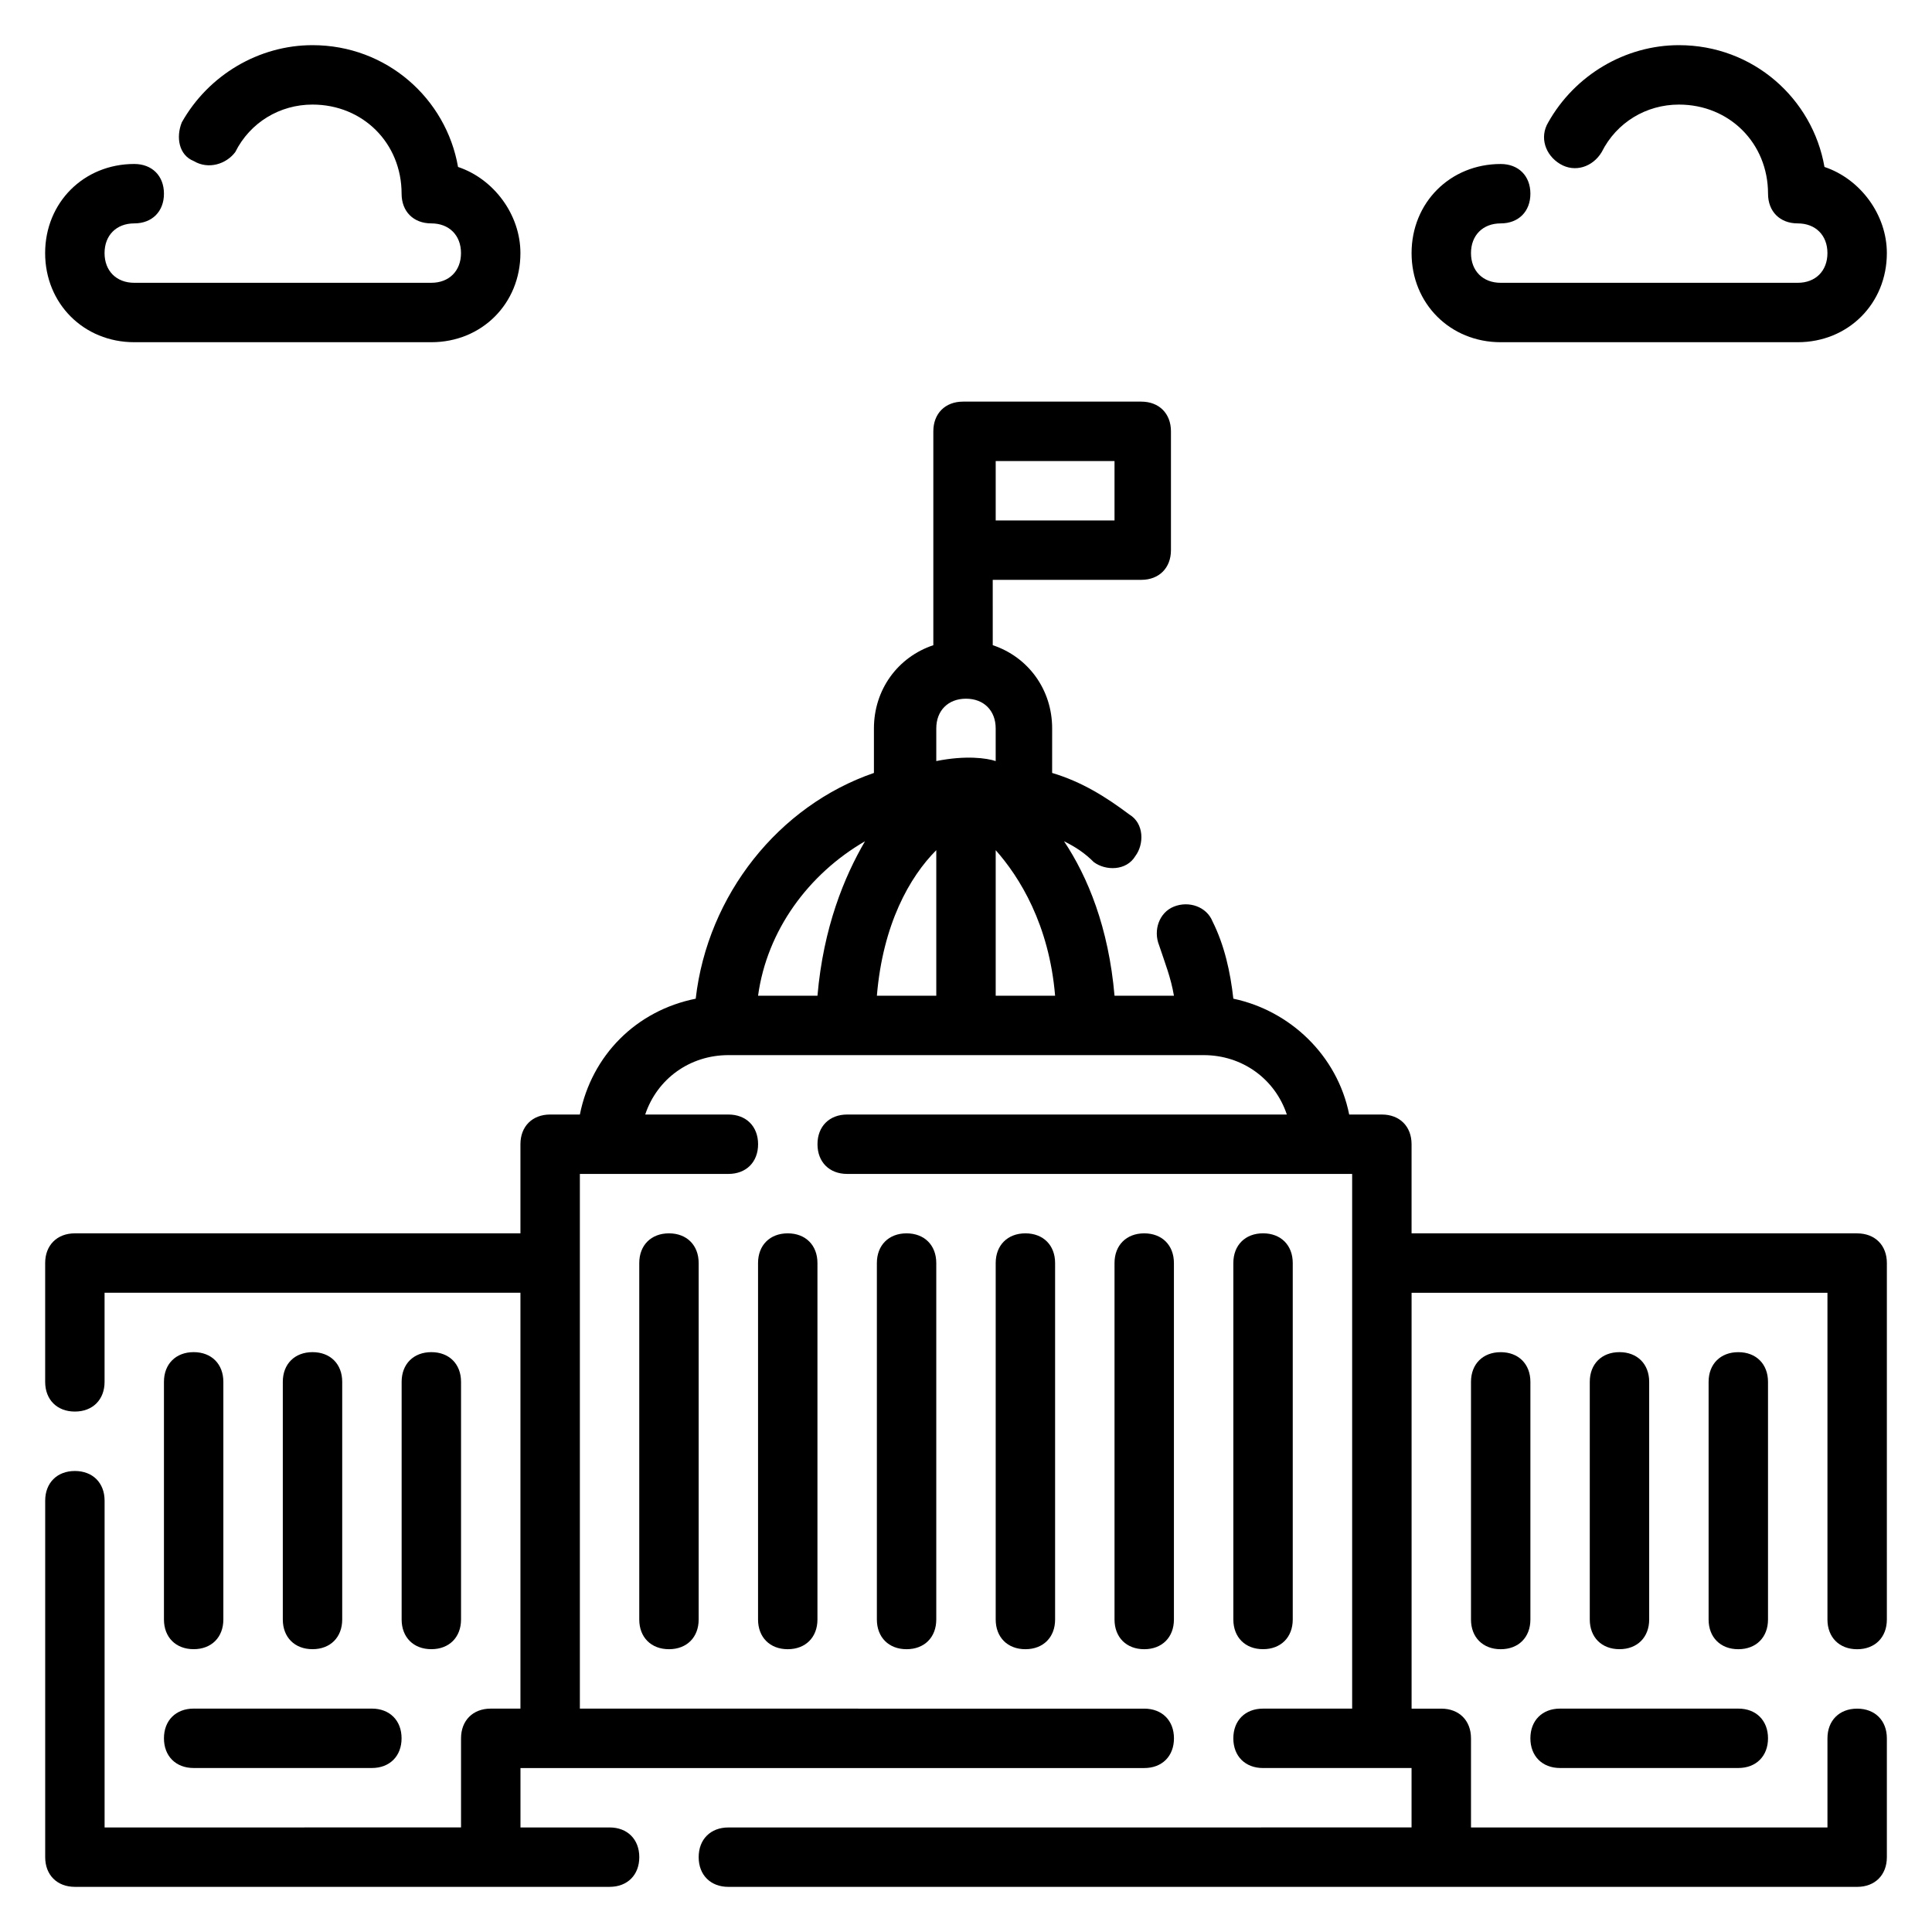
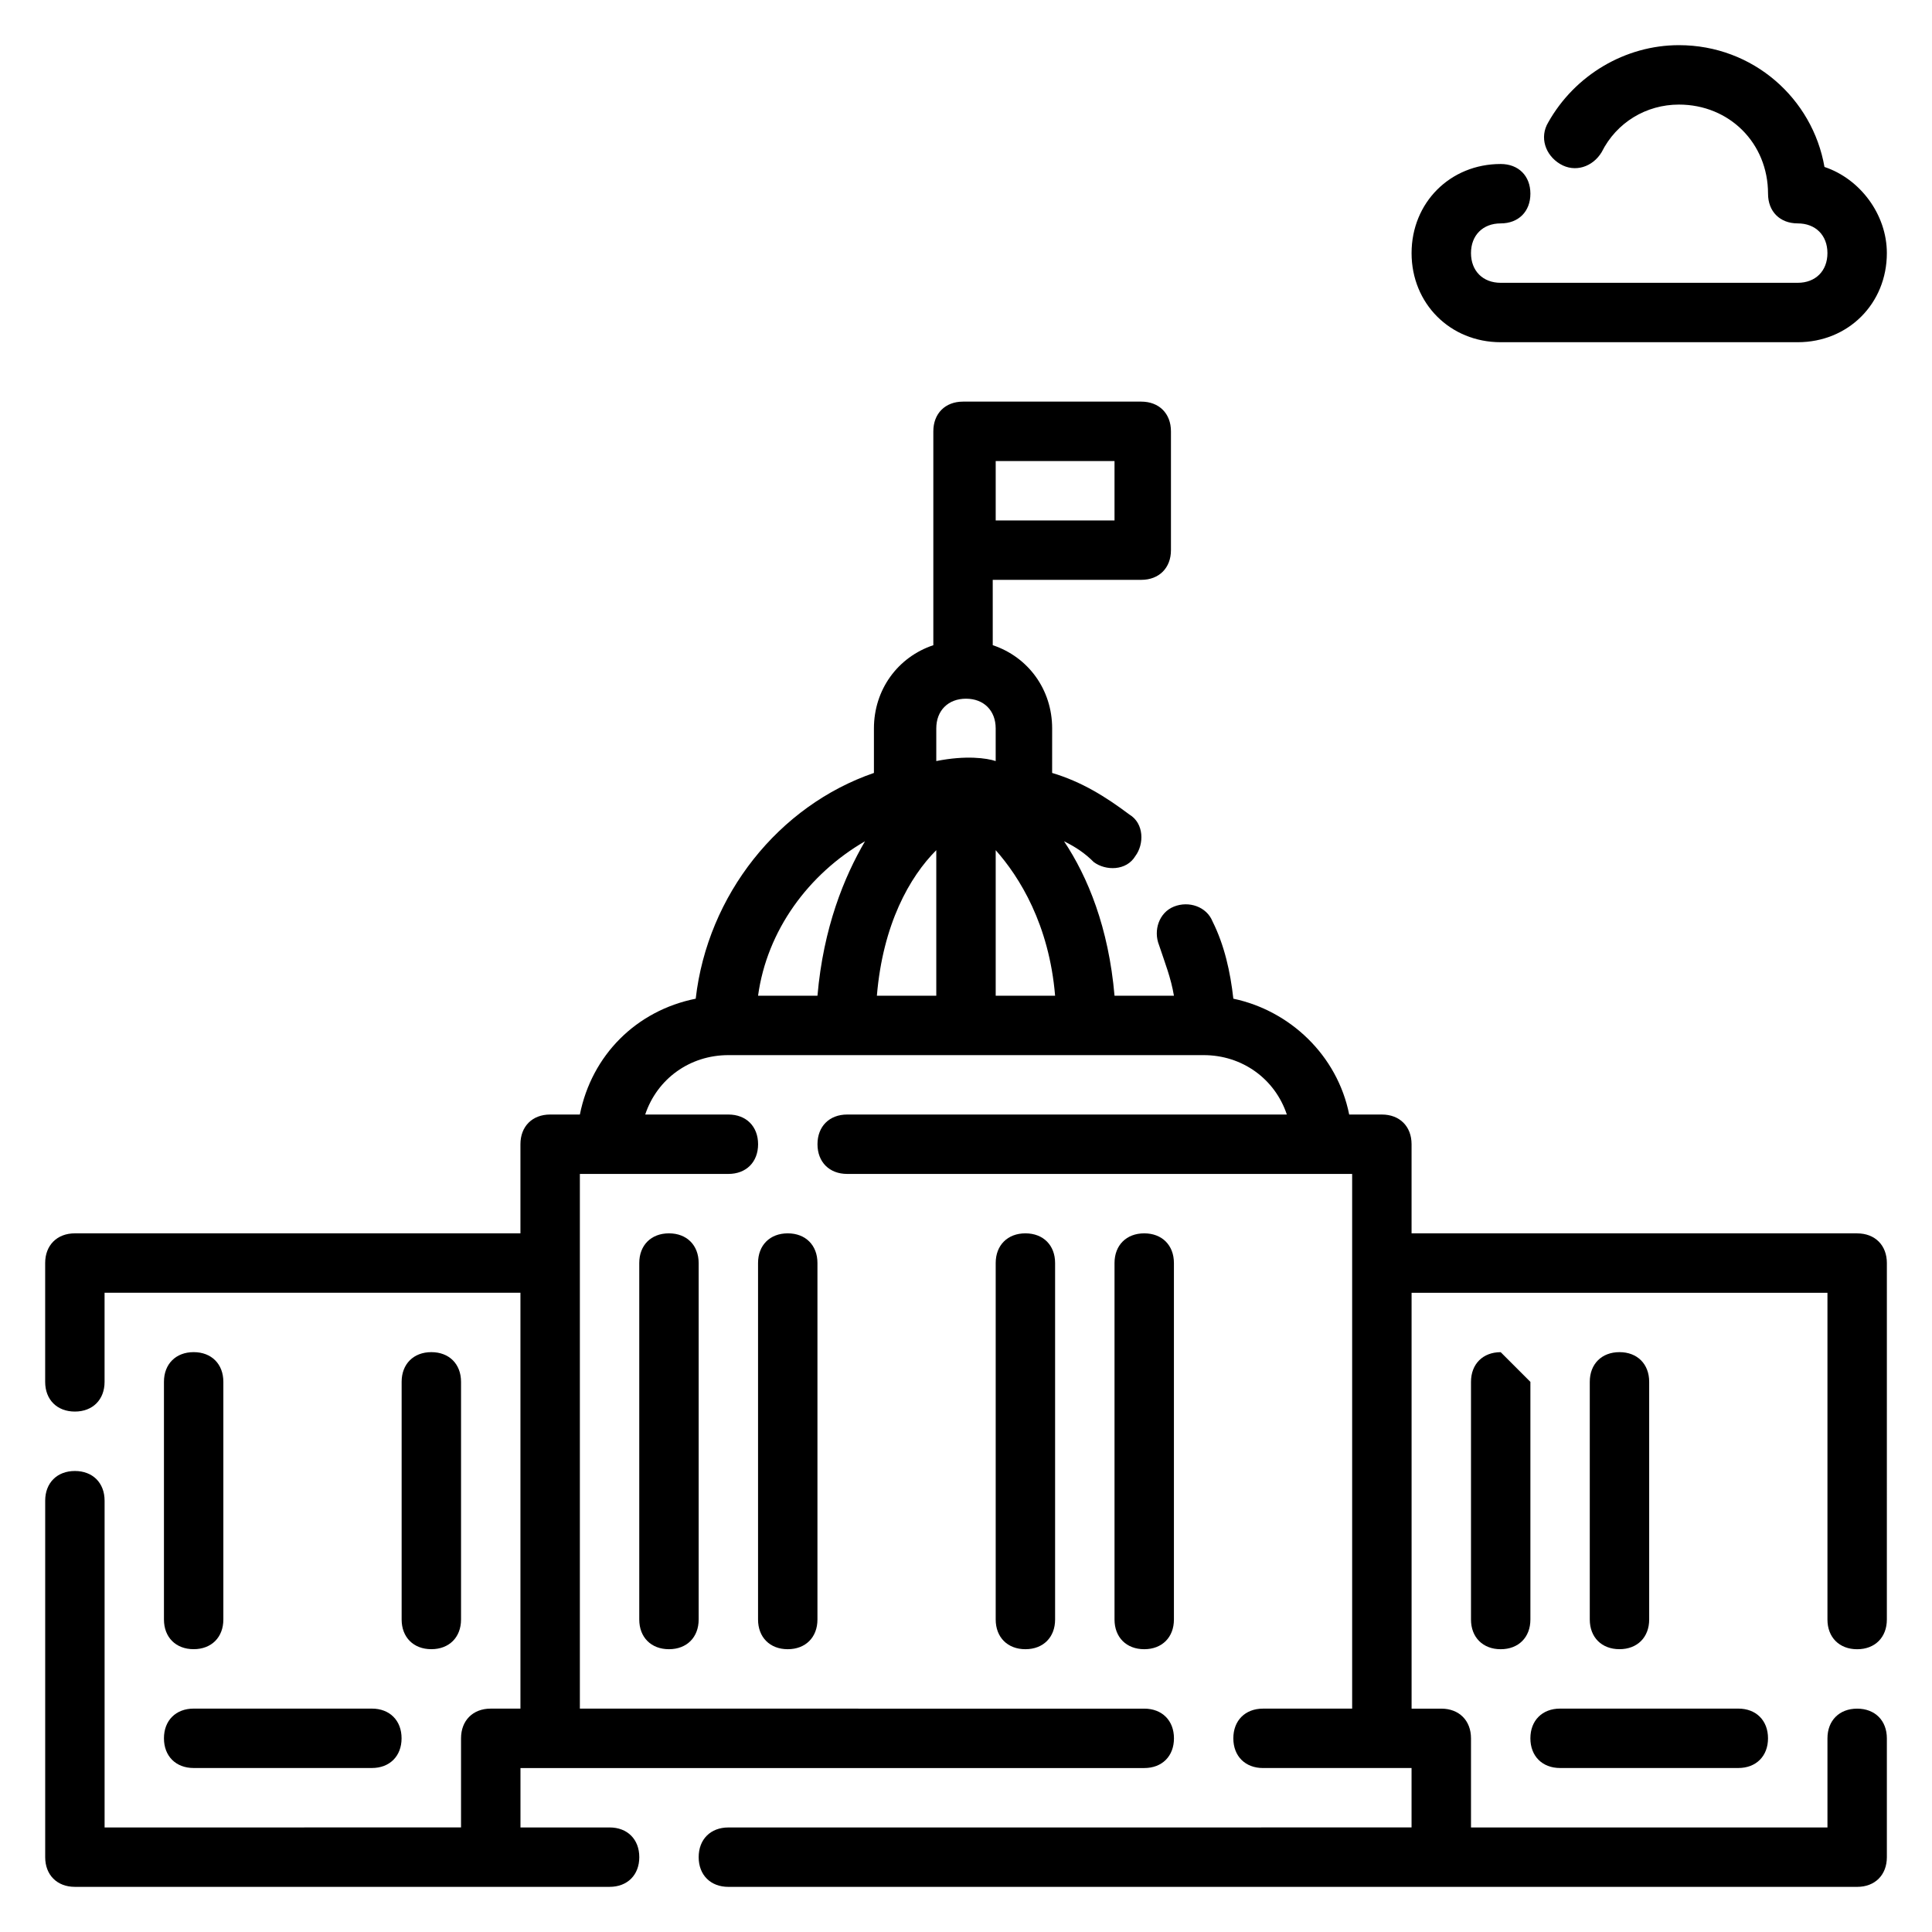
<svg xmlns="http://www.w3.org/2000/svg" fill="#000000" width="800px" height="800px" version="1.1" viewBox="144 144 512 512">
  <g>
    <path d="m313.41 478.72v94.465c0 4.723 3.148 7.871 7.871 7.871s7.871-3.148 7.871-7.871v-94.465c0-4.723-3.148-7.871-7.871-7.871s-7.871 3.148-7.871 7.871z" />
    <path d="m344.89 478.72v94.465c0 4.723 3.148 7.871 7.871 7.871s7.871-3.148 7.871-7.871v-94.465c0-4.723-3.148-7.871-7.871-7.871s-7.871 3.148-7.871 7.871z" />
-     <path d="m376.38 478.72v94.465c0 4.723 3.148 7.871 7.871 7.871s7.871-3.148 7.871-7.871v-94.465c0-4.723-3.148-7.871-7.871-7.871s-7.871 3.148-7.871 7.871z" />
    <path d="m407.87 478.72v94.465c0 4.723 3.148 7.871 7.871 7.871 4.723 0 7.871-3.148 7.871-7.871v-94.465c0-4.723-3.148-7.871-7.871-7.871-4.723 0-7.871 3.148-7.871 7.871z" />
    <path d="m447.23 470.85c-4.723 0-7.871 3.148-7.871 7.871v94.465c0 4.723 3.148 7.871 7.871 7.871 4.723 0 7.871-3.148 7.871-7.871v-94.465c0-4.723-3.148-7.871-7.871-7.871z" />
-     <path d="m478.72 581.05c4.723 0 7.871-3.148 7.871-7.871v-94.465c0-4.723-3.148-7.871-7.871-7.871s-7.871 3.148-7.871 7.871v94.465c0 4.723 3.148 7.871 7.871 7.871z" />
    <path d="m636.16 470.85h-118.08v-23.617c0-4.723-3.148-7.871-7.871-7.871h-8.66c-3.148-15.742-15.742-27.551-30.699-30.699-0.789-7.086-2.363-14.168-5.512-20.469-1.574-3.938-6.297-5.512-10.234-3.938-3.938 1.574-5.512 6.297-3.938 10.234 1.574 4.723 3.148 8.66 3.938 13.383h-15.742c-1.574-18.105-7.086-31.488-13.383-40.934 3.148 1.574 5.512 3.148 7.871 5.512 3.148 2.363 8.66 2.363 11.02-1.574 2.363-3.148 2.363-8.66-1.574-11.02-6.297-4.723-12.594-8.66-20.469-11.02l0.004-11.812c0-10.234-6.297-18.895-15.742-22.043l-0.004-17.316h39.359c4.723 0 7.871-3.148 7.871-7.871v-31.488c0-4.723-3.148-7.871-7.871-7.871h-47.23c-4.723 0-7.871 3.148-7.871 7.871v56.68c-9.445 3.148-15.742 11.809-15.742 22.043v11.809c-25.191 8.66-44.082 32.273-47.23 59.828-15.742 3.148-27.551 14.957-30.699 30.699l-7.879-0.004c-4.723 0-7.871 3.148-7.871 7.871v23.617h-118.08c-4.723 0-7.871 3.148-7.871 7.871v31.488c0 4.723 3.148 7.871 7.871 7.871 4.723 0 7.871-3.148 7.871-7.871v-23.617h110.21v110.21h-7.871c-4.723 0-7.871 3.148-7.871 7.871v23.617l-94.461 0.004v-86.594c0-4.723-3.148-7.871-7.871-7.871s-7.871 3.148-7.871 7.871v94.465c0 4.723 3.148 7.871 7.871 7.871h141.7c4.723 0 7.871-3.148 7.871-7.871s-3.148-7.871-7.871-7.871h-23.617v-15.742h165.31c4.723 0 7.871-3.148 7.871-7.871 0-4.723-3.148-7.871-7.871-7.871l-149.57-0.004v-141.7h39.359c4.723 0 7.871-3.148 7.871-7.871 0-4.723-3.148-7.871-7.871-7.871h-22.043c3.148-9.445 11.809-15.742 22.043-15.742h125.95c10.234 0 18.895 6.297 22.043 15.742h-116.51c-4.723 0-7.871 3.148-7.871 7.871 0 4.723 3.148 7.871 7.871 7.871h133.82v141.7h-23.617c-4.723 0-7.871 3.148-7.871 7.871 0 4.723 3.148 7.871 7.871 7.871h39.359v15.742l-181.05 0.008c-4.723 0-7.871 3.148-7.871 7.871s3.148 7.871 7.871 7.871h299.14c4.723 0 7.871-3.148 7.871-7.871v-31.488c0-4.723-3.148-7.871-7.871-7.871s-7.871 3.148-7.871 7.871v23.617h-94.465v-23.617c0-4.723-3.148-7.871-7.871-7.871h-7.871l-0.004-110.21h110.21v86.594c0 4.723 3.148 7.871 7.871 7.871s7.871-3.148 7.871-7.871l0.004-94.465c0-4.723-3.148-7.871-7.871-7.871zm-228.29-204.67h31.488v15.742h-31.488zm-47.234 141.7h-15.742c2.363-17.32 13.383-32.273 28.34-40.934-5.512 9.445-11.023 22.828-12.598 40.934zm31.488 0h-15.742c1.574-18.895 8.66-31.488 15.742-38.574zm0-62.191v-8.656c0-4.723 3.148-7.871 7.871-7.871s7.871 3.148 7.871 7.871v8.66c-2.359-0.789-7.867-1.578-15.742-0.004zm15.746 62.191v-38.574c6.297 7.086 14.168 19.68 15.742 38.574z" />
-     <path d="m541.7 502.34c-4.723 0-7.871 3.148-7.871 7.871v62.977c0 4.723 3.148 7.871 7.871 7.871 4.723 0 7.871-3.148 7.871-7.871v-62.977c0-4.723-3.148-7.871-7.871-7.871z" />
+     <path d="m541.7 502.34c-4.723 0-7.871 3.148-7.871 7.871v62.977c0 4.723 3.148 7.871 7.871 7.871 4.723 0 7.871-3.148 7.871-7.871v-62.977z" />
    <path d="m581.05 573.18v-62.977c0-4.723-3.148-7.871-7.871-7.871s-7.871 3.148-7.871 7.871v62.977c0 4.723 3.148 7.871 7.871 7.871s7.871-3.148 7.871-7.871z" />
-     <path d="m612.54 510.21c0-4.723-3.148-7.871-7.871-7.871s-7.871 3.148-7.871 7.871v62.977c0 4.723 3.148 7.871 7.871 7.871s7.871-3.148 7.871-7.871z" />
    <path d="m266.18 573.18v-62.977c0-4.723-3.148-7.871-7.871-7.871-4.723 0-7.871 3.148-7.871 7.871v62.977c0 4.723 3.148 7.871 7.871 7.871 4.719 0 7.871-3.148 7.871-7.871z" />
-     <path d="m234.69 573.18v-62.977c0-4.723-3.148-7.871-7.871-7.871s-7.871 3.148-7.871 7.871v62.977c0 4.723 3.148 7.871 7.871 7.871s7.871-3.148 7.871-7.871z" />
    <path d="m195.32 581.05c4.723 0 7.871-3.148 7.871-7.871v-62.977c0-4.723-3.148-7.871-7.871-7.871-4.723 0-7.871 3.148-7.871 7.871v62.977c0 4.723 3.148 7.871 7.871 7.871z" />
    <path d="m541.7 234.69h78.719c13.383 0 23.617-10.234 23.617-23.617 0-10.234-7.086-19.68-16.531-22.828-3.148-18.105-18.895-32.277-38.574-32.277-14.168 0-27.551 7.871-34.637 20.469-2.363 3.938-0.789 8.66 3.148 11.02 3.938 2.363 8.66 0.789 11.02-3.148 3.938-7.871 11.812-12.594 20.469-12.594 13.383 0 23.617 10.234 23.617 23.617 0 4.723 3.148 7.871 7.871 7.871 4.723 0 7.871 3.148 7.871 7.871 0 4.723-3.148 7.871-7.871 7.871h-78.719c-4.723 0-7.871-3.148-7.871-7.871 0-4.723 3.148-7.871 7.871-7.871 4.723 0 7.871-3.148 7.871-7.871s-3.148-7.871-7.871-7.871c-13.383 0-23.617 10.234-23.617 23.617 0 13.379 10.234 23.613 23.617 23.613z" />
-     <path d="m179.58 234.69h78.719c13.383 0 23.617-10.234 23.617-23.617 0-10.234-7.086-19.68-16.531-22.828-3.148-18.105-18.895-32.277-38.574-32.277-14.168 0-27.551 7.871-34.637 20.469-1.574 3.934-0.785 8.66 3.148 10.234 3.938 2.359 8.66 0.785 11.023-2.363 3.934-7.871 11.809-12.594 20.465-12.594 13.383 0 23.617 10.234 23.617 23.617 0 4.723 3.148 7.871 7.871 7.871 4.723 0 7.871 3.148 7.871 7.871 0 4.723-3.148 7.871-7.871 7.871h-78.719c-4.723 0-7.871-3.148-7.871-7.871 0-4.723 3.148-7.871 7.871-7.871 4.723 0 7.871-3.148 7.871-7.871 0-4.727-3.148-7.875-7.871-7.875-13.383 0-23.617 10.234-23.617 23.617 0 13.383 10.234 23.617 23.617 23.617z" />
    <path d="m557.44 612.54h47.23c4.723 0 7.871-3.148 7.871-7.871s-3.148-7.871-7.871-7.871h-47.23c-4.723 0-7.871 3.148-7.871 7.871s3.148 7.871 7.871 7.871z" />
    <path d="m195.32 612.54h47.23c4.723 0 7.871-3.148 7.871-7.871s-3.148-7.871-7.871-7.871h-47.23c-4.723 0-7.871 3.148-7.871 7.871s3.148 7.871 7.871 7.871z" />
  </g>
</svg>